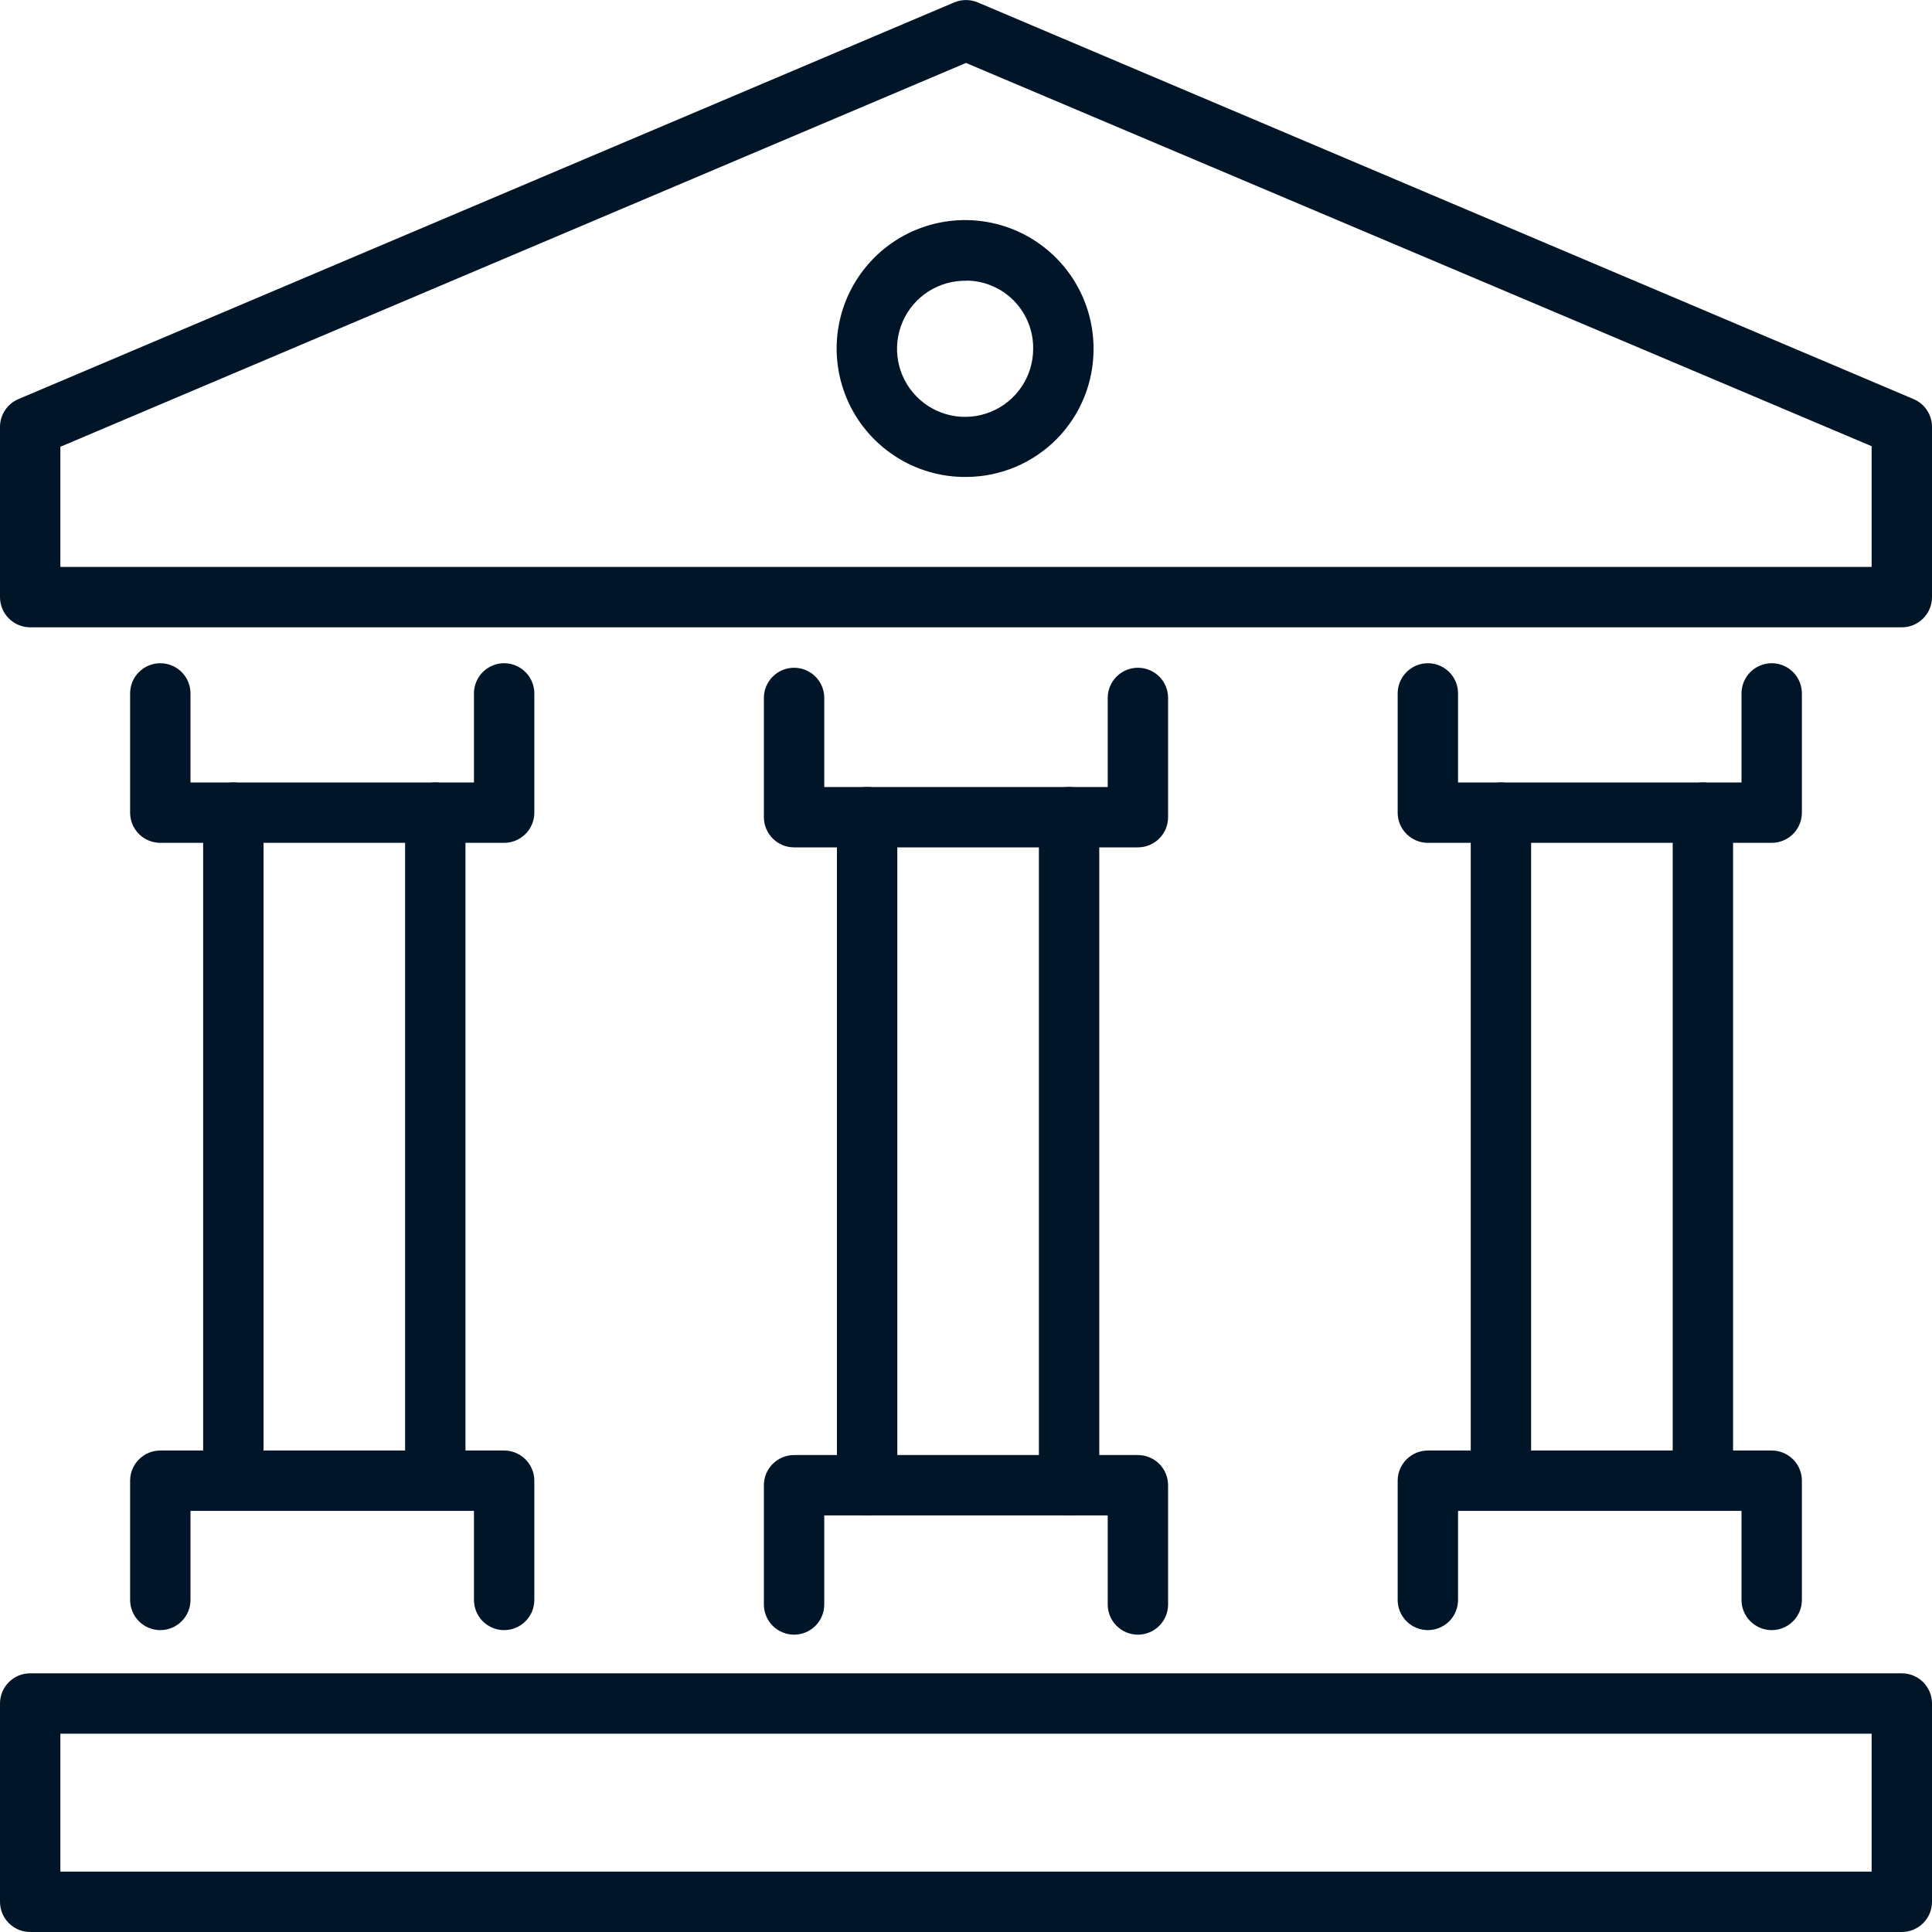
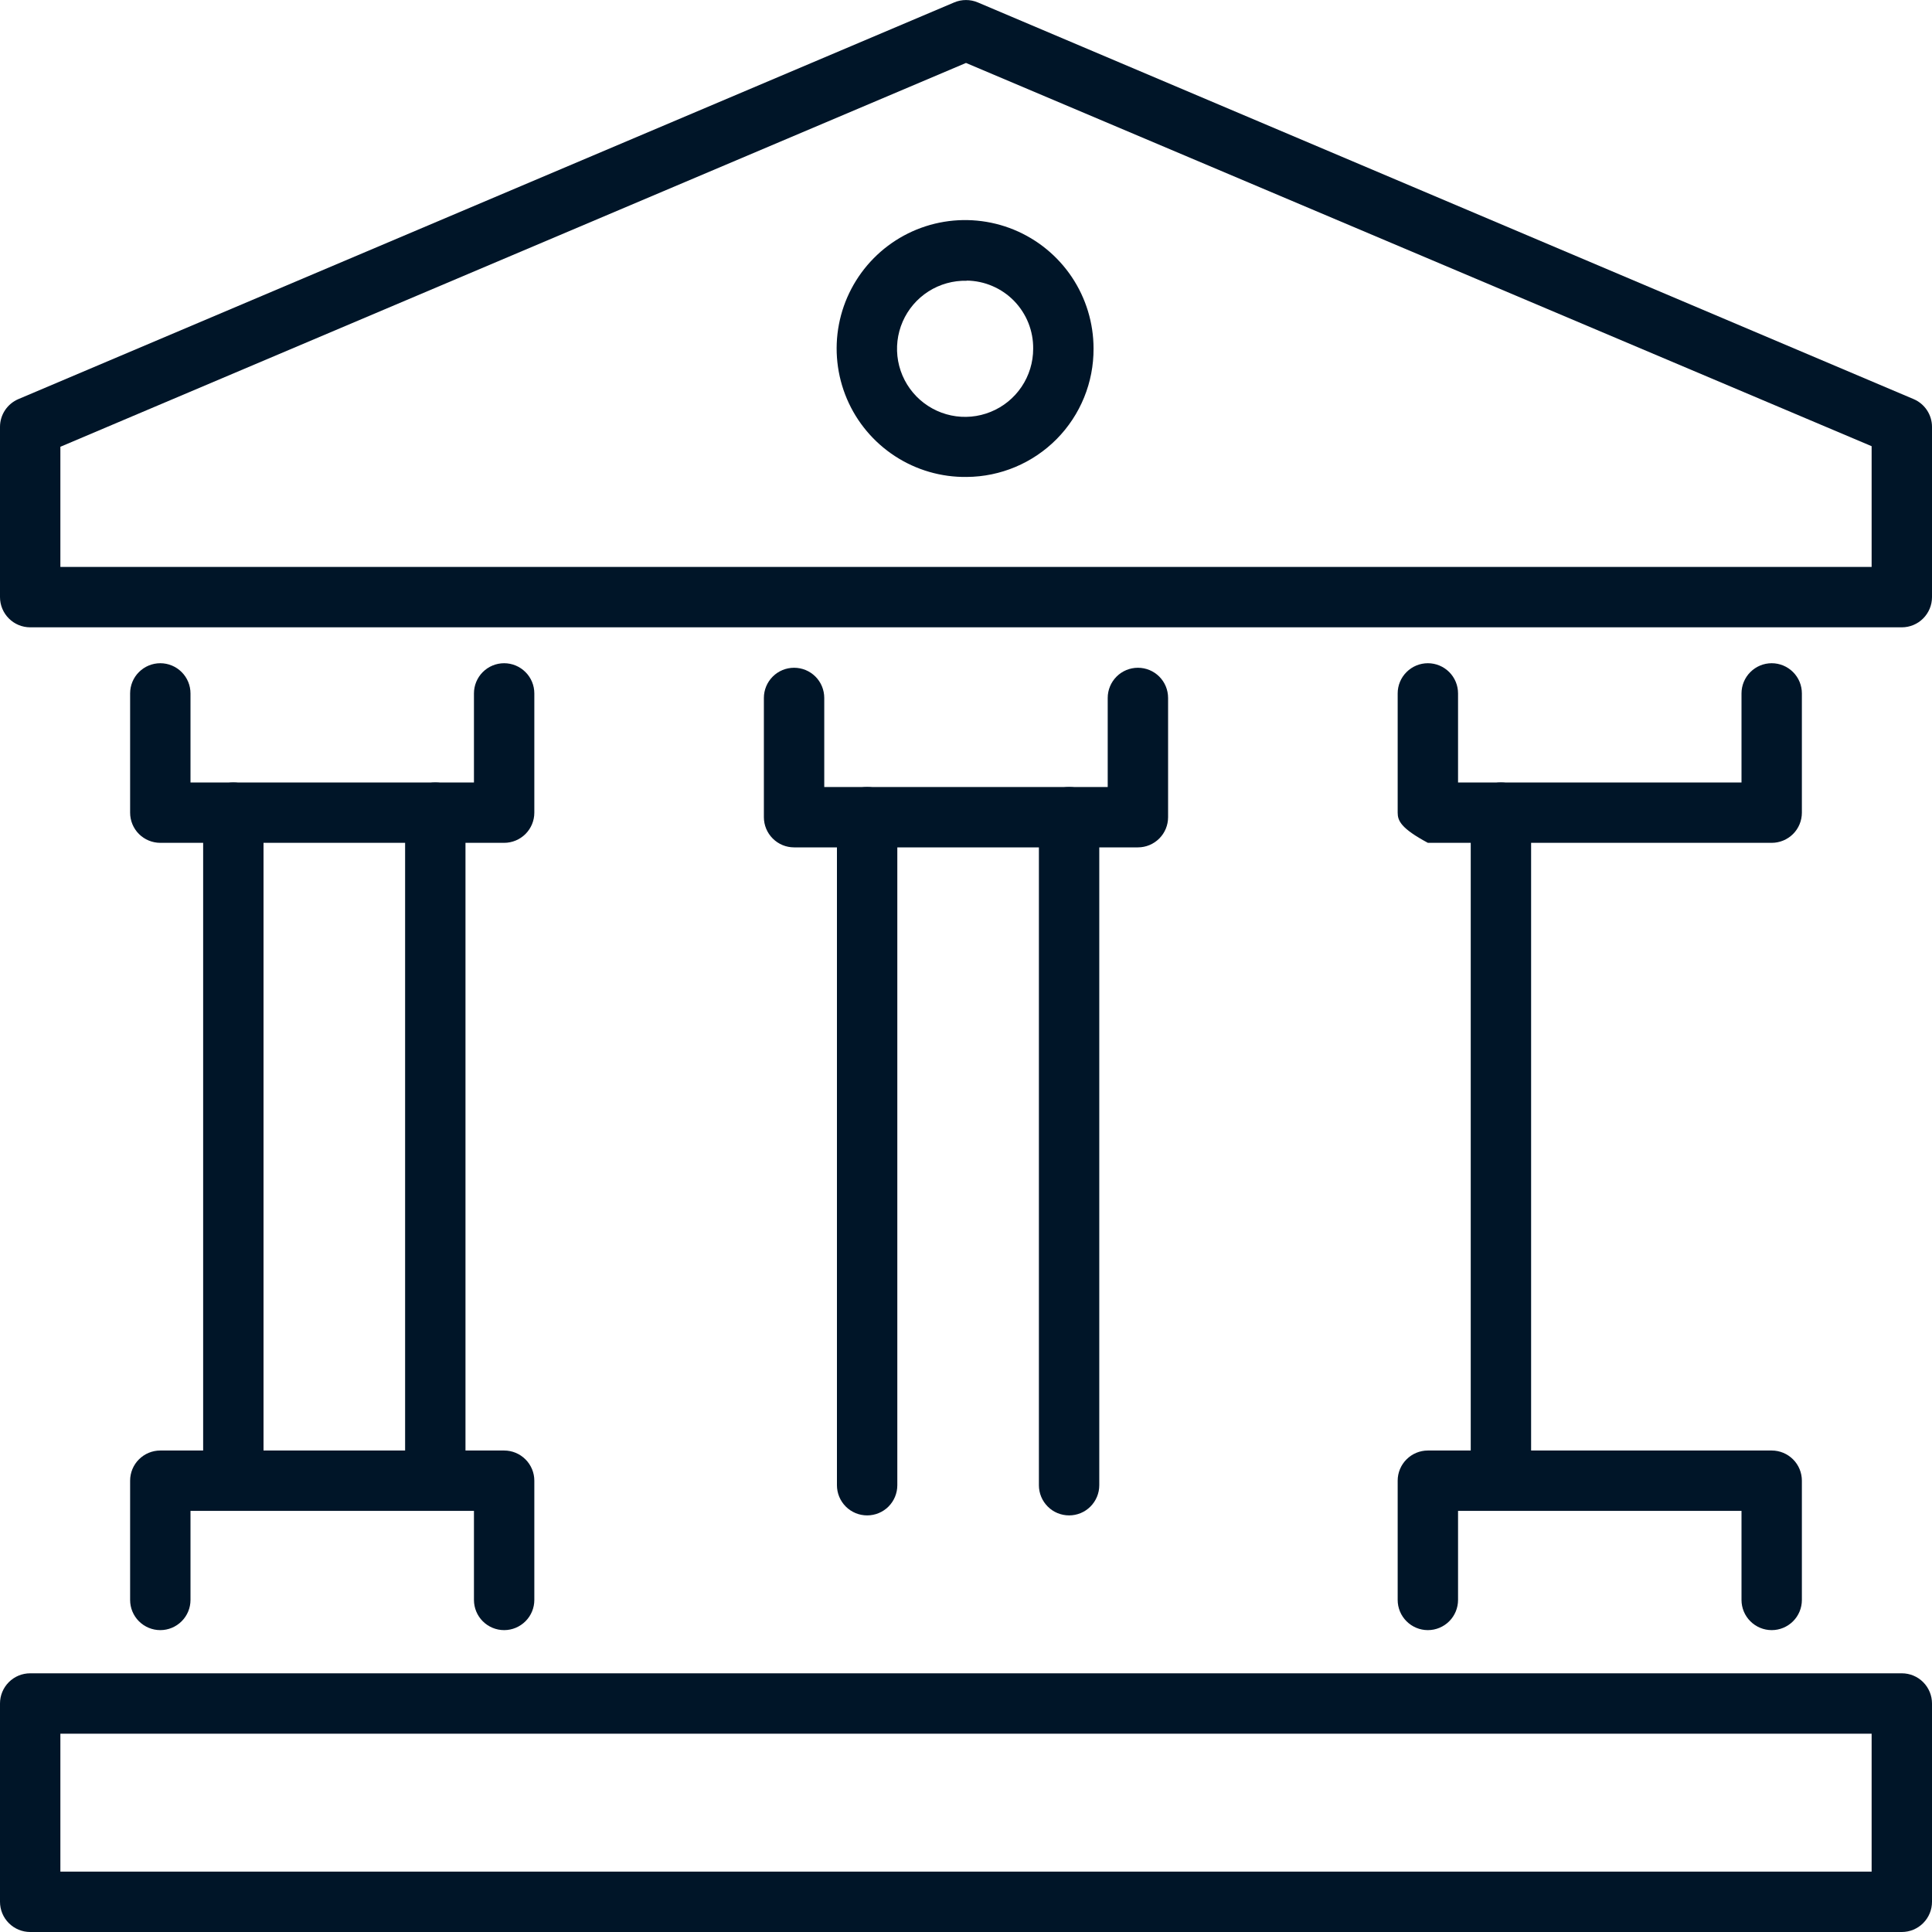
<svg xmlns="http://www.w3.org/2000/svg" width="60" height="60" viewBox="0 0 60 60" fill="none">
  <g clip-path="url(#clip0_6395_12)">
    <path d="M59.062 19.482H0.938C0.689 19.482 0.45 19.383 0.275 19.207C0.099 19.031 0 18.793 0 18.544V13.257C0 13.073 0.054 12.893 0.156 12.739C0.258 12.586 0.402 12.466 0.572 12.394L29.634 0.075C29.75 0.026 29.874 0.001 30 0.001C30.126 0.001 30.25 0.026 30.366 0.075L59.428 12.394C59.598 12.466 59.742 12.586 59.844 12.739C59.946 12.893 60 13.073 60 13.257V18.544C60 18.793 59.901 19.031 59.725 19.207C59.55 19.383 59.311 19.482 59.062 19.482ZM1.875 17.607H58.125V13.857L30 1.955L1.875 13.875V17.607Z" fill="#001528" />
    <path d="M59.062 60H0.938C0.689 60 0.45 59.901 0.275 59.725C0.099 59.55 0 59.311 0 59.062V52.903C0 52.654 0.099 52.416 0.275 52.24C0.45 52.064 0.689 51.966 0.938 51.966H59.062C59.311 51.966 59.55 52.064 59.725 52.24C59.901 52.416 60 52.654 60 52.903V59.062C60 59.311 59.901 59.55 59.725 59.725C59.55 59.901 59.311 60 59.062 60ZM1.875 58.125H58.125V53.841H1.875V58.125Z" fill="#001528" />
    <path d="M30.023 14.812C29.232 14.823 28.456 14.598 27.793 14.165C27.131 13.733 26.611 13.114 26.301 12.386C25.992 11.658 25.905 10.854 26.053 10.077C26.201 9.3 26.577 8.585 27.133 8.021C27.689 7.458 28.399 7.073 29.174 6.915C29.95 6.757 30.754 6.833 31.486 7.133C32.218 7.434 32.844 7.945 33.285 8.602C33.725 9.259 33.961 10.032 33.961 10.823C33.967 11.874 33.556 12.885 32.818 13.633C32.079 14.381 31.074 14.805 30.023 14.812ZM30.023 8.719C29.603 8.709 29.19 8.824 28.835 9.05C28.481 9.276 28.202 9.602 28.034 9.987C27.866 10.373 27.817 10.799 27.892 11.213C27.968 11.626 28.165 12.008 28.459 12.309C28.752 12.609 29.129 12.816 29.54 12.902C29.951 12.988 30.379 12.949 30.768 12.79C31.158 12.632 31.491 12.361 31.726 12.012C31.96 11.664 32.086 11.253 32.086 10.833C32.09 10.558 32.039 10.286 31.938 10.031C31.836 9.776 31.685 9.543 31.494 9.346C31.302 9.149 31.074 8.992 30.821 8.884C30.569 8.775 30.298 8.718 30.023 8.714V8.719Z" fill="#001528" />
    <path d="M7.247 46.917C6.998 46.917 6.76 46.819 6.584 46.643C6.408 46.467 6.309 46.228 6.309 45.98V25.238C6.309 24.989 6.408 24.75 6.584 24.575C6.76 24.399 6.998 24.3 7.247 24.3C7.495 24.3 7.734 24.399 7.91 24.575C8.086 24.75 8.184 24.989 8.184 25.238V45.98C8.184 46.228 8.086 46.467 7.91 46.643C7.734 46.819 7.495 46.917 7.247 46.917Z" fill="#001528" />
    <path d="M13.519 46.917C13.27 46.917 13.032 46.819 12.856 46.643C12.68 46.467 12.581 46.228 12.581 45.98V25.238C12.581 24.989 12.68 24.75 12.856 24.575C13.032 24.399 13.27 24.3 13.519 24.3C13.767 24.3 14.006 24.399 14.182 24.575C14.357 24.75 14.456 24.989 14.456 25.238V45.98C14.456 46.228 14.357 46.467 14.182 46.643C14.006 46.819 13.767 46.917 13.519 46.917Z" fill="#001528" />
    <path d="M15.656 26.175H4.978C4.73 26.175 4.491 26.076 4.315 25.901C4.139 25.725 4.041 25.486 4.041 25.238V21.534C4.041 21.286 4.139 21.047 4.315 20.872C4.491 20.696 4.73 20.597 4.978 20.597C5.227 20.597 5.465 20.696 5.641 20.872C5.817 21.047 5.916 21.286 5.916 21.534V24.3H14.719V21.534C14.719 21.286 14.818 21.047 14.993 20.872C15.169 20.696 15.408 20.597 15.656 20.597C15.905 20.597 16.143 20.696 16.319 20.872C16.495 21.047 16.594 21.286 16.594 21.534V25.238C16.594 25.486 16.495 25.725 16.319 25.901C16.143 26.076 15.905 26.175 15.656 26.175Z" fill="#001528" />
    <path d="M15.656 50.625C15.408 50.625 15.169 50.526 14.993 50.35C14.818 50.175 14.719 49.936 14.719 49.688V46.922H5.916V49.688C5.916 49.936 5.817 50.175 5.641 50.35C5.465 50.526 5.227 50.625 4.978 50.625C4.73 50.625 4.491 50.526 4.315 50.35C4.139 50.175 4.041 49.936 4.041 49.688V45.984C4.041 45.736 4.139 45.497 4.315 45.322C4.491 45.146 4.73 45.047 4.978 45.047H15.656C15.905 45.047 16.143 45.146 16.319 45.322C16.495 45.497 16.594 45.736 16.594 45.984V49.688C16.594 49.936 16.495 50.175 16.319 50.35C16.143 50.526 15.905 50.625 15.656 50.625Z" fill="#001528" />
    <path d="M46.612 46.917C46.364 46.917 46.126 46.819 45.95 46.643C45.774 46.467 45.675 46.228 45.675 45.98V25.238C45.675 24.989 45.774 24.75 45.95 24.575C46.126 24.399 46.364 24.3 46.612 24.3C46.861 24.3 47.1 24.399 47.276 24.575C47.451 24.75 47.55 24.989 47.55 25.238V45.98C47.55 46.228 47.451 46.467 47.276 46.643C47.1 46.819 46.861 46.917 46.612 46.917Z" fill="#001528" />
-     <path d="M52.884 46.917C52.636 46.917 52.397 46.819 52.221 46.643C52.046 46.467 51.947 46.228 51.947 45.98V25.238C51.947 24.989 52.046 24.75 52.221 24.575C52.397 24.399 52.636 24.3 52.884 24.3C53.133 24.3 53.371 24.399 53.547 24.575C53.723 24.75 53.822 24.989 53.822 25.238V45.98C53.822 46.228 53.723 46.467 53.547 46.643C53.371 46.819 53.133 46.917 52.884 46.917Z" fill="#001528" />
-     <path d="M55.022 26.175H44.344C44.095 26.175 43.857 26.076 43.681 25.901C43.505 25.725 43.406 25.486 43.406 25.238V21.534C43.406 21.286 43.505 21.047 43.681 20.872C43.857 20.696 44.095 20.597 44.344 20.597C44.592 20.597 44.831 20.696 45.007 20.872C45.182 21.047 45.281 21.286 45.281 21.534V24.3H54.084V21.534C54.084 21.286 54.183 21.047 54.359 20.872C54.535 20.696 54.773 20.597 55.022 20.597C55.27 20.597 55.509 20.696 55.685 20.872C55.861 21.047 55.959 21.286 55.959 21.534V25.238C55.959 25.486 55.861 25.725 55.685 25.901C55.509 26.076 55.27 26.175 55.022 26.175Z" fill="#001528" />
+     <path d="M55.022 26.175H44.344C43.505 25.725 43.406 25.486 43.406 25.238V21.534C43.406 21.286 43.505 21.047 43.681 20.872C43.857 20.696 44.095 20.597 44.344 20.597C44.592 20.597 44.831 20.696 45.007 20.872C45.182 21.047 45.281 21.286 45.281 21.534V24.3H54.084V21.534C54.084 21.286 54.183 21.047 54.359 20.872C54.535 20.696 54.773 20.597 55.022 20.597C55.27 20.597 55.509 20.696 55.685 20.872C55.861 21.047 55.959 21.286 55.959 21.534V25.238C55.959 25.486 55.861 25.725 55.685 25.901C55.509 26.076 55.27 26.175 55.022 26.175Z" fill="#001528" />
    <path d="M55.022 50.625C54.773 50.625 54.535 50.526 54.359 50.35C54.183 50.175 54.084 49.936 54.084 49.688V46.922H45.281V49.688C45.281 49.936 45.182 50.175 45.007 50.35C44.831 50.526 44.592 50.625 44.344 50.625C44.095 50.625 43.857 50.526 43.681 50.35C43.505 50.175 43.406 49.936 43.406 49.688V45.984C43.406 45.736 43.505 45.497 43.681 45.322C43.857 45.146 44.095 45.047 44.344 45.047H55.022C55.27 45.047 55.509 45.146 55.685 45.322C55.861 45.497 55.959 45.736 55.959 45.984V49.688C55.959 49.936 55.861 50.175 55.685 50.35C55.509 50.526 55.27 50.625 55.022 50.625Z" fill="#001528" />
    <path d="M26.93 47.062C26.681 47.062 26.443 46.964 26.267 46.788C26.091 46.612 25.992 46.374 25.992 46.125V25.378C25.992 25.13 26.091 24.891 26.267 24.715C26.443 24.539 26.681 24.441 26.93 24.441C27.178 24.441 27.417 24.539 27.593 24.715C27.768 24.891 27.867 25.13 27.867 25.378V46.125C27.867 46.374 27.768 46.612 27.593 46.788C27.417 46.964 27.178 47.062 26.93 47.062Z" fill="#001528" />
    <path d="M33.202 47.062C32.953 47.062 32.714 46.964 32.539 46.788C32.363 46.612 32.264 46.374 32.264 46.125V25.378C32.264 25.13 32.363 24.891 32.539 24.715C32.714 24.539 32.953 24.441 33.202 24.441C33.45 24.441 33.689 24.539 33.864 24.715C34.04 24.891 34.139 25.13 34.139 25.378V46.125C34.139 46.374 34.04 46.612 33.864 46.788C33.689 46.964 33.45 47.062 33.202 47.062Z" fill="#001528" />
    <path d="M35.339 26.316H24.661C24.412 26.316 24.174 26.217 23.998 26.041C23.822 25.865 23.723 25.627 23.723 25.378V21.675C23.723 21.426 23.822 21.188 23.998 21.012C24.174 20.836 24.412 20.738 24.661 20.738C24.91 20.738 25.148 20.836 25.324 21.012C25.5 21.188 25.598 21.426 25.598 21.675V24.441H34.401V21.675C34.401 21.426 34.5 21.188 34.676 21.012C34.852 20.836 35.09 20.738 35.339 20.738C35.588 20.738 35.826 20.836 36.002 21.012C36.178 21.188 36.276 21.426 36.276 21.675V25.378C36.276 25.627 36.178 25.865 36.002 26.041C35.826 26.217 35.588 26.316 35.339 26.316Z" fill="#001528" />
-     <path d="M35.339 50.766C35.09 50.766 34.852 50.667 34.676 50.491C34.5 50.315 34.401 50.077 34.401 49.828V47.062H25.598V49.828C25.598 50.077 25.5 50.315 25.324 50.491C25.148 50.667 24.91 50.766 24.661 50.766C24.412 50.766 24.174 50.667 23.998 50.491C23.822 50.315 23.723 50.077 23.723 49.828V46.125C23.723 45.876 23.822 45.638 23.998 45.462C24.174 45.286 24.412 45.188 24.661 45.188H35.339C35.588 45.188 35.826 45.286 36.002 45.462C36.178 45.638 36.276 45.876 36.276 46.125V49.828C36.276 50.077 36.178 50.315 36.002 50.491C35.826 50.667 35.588 50.766 35.339 50.766Z" fill="#001528" />
  </g>
  <defs>
    <clipPath id="clip0_6395_12">
      <rect width="60" height="60" fill="white" />
    </clipPath>
  </defs>
</svg>